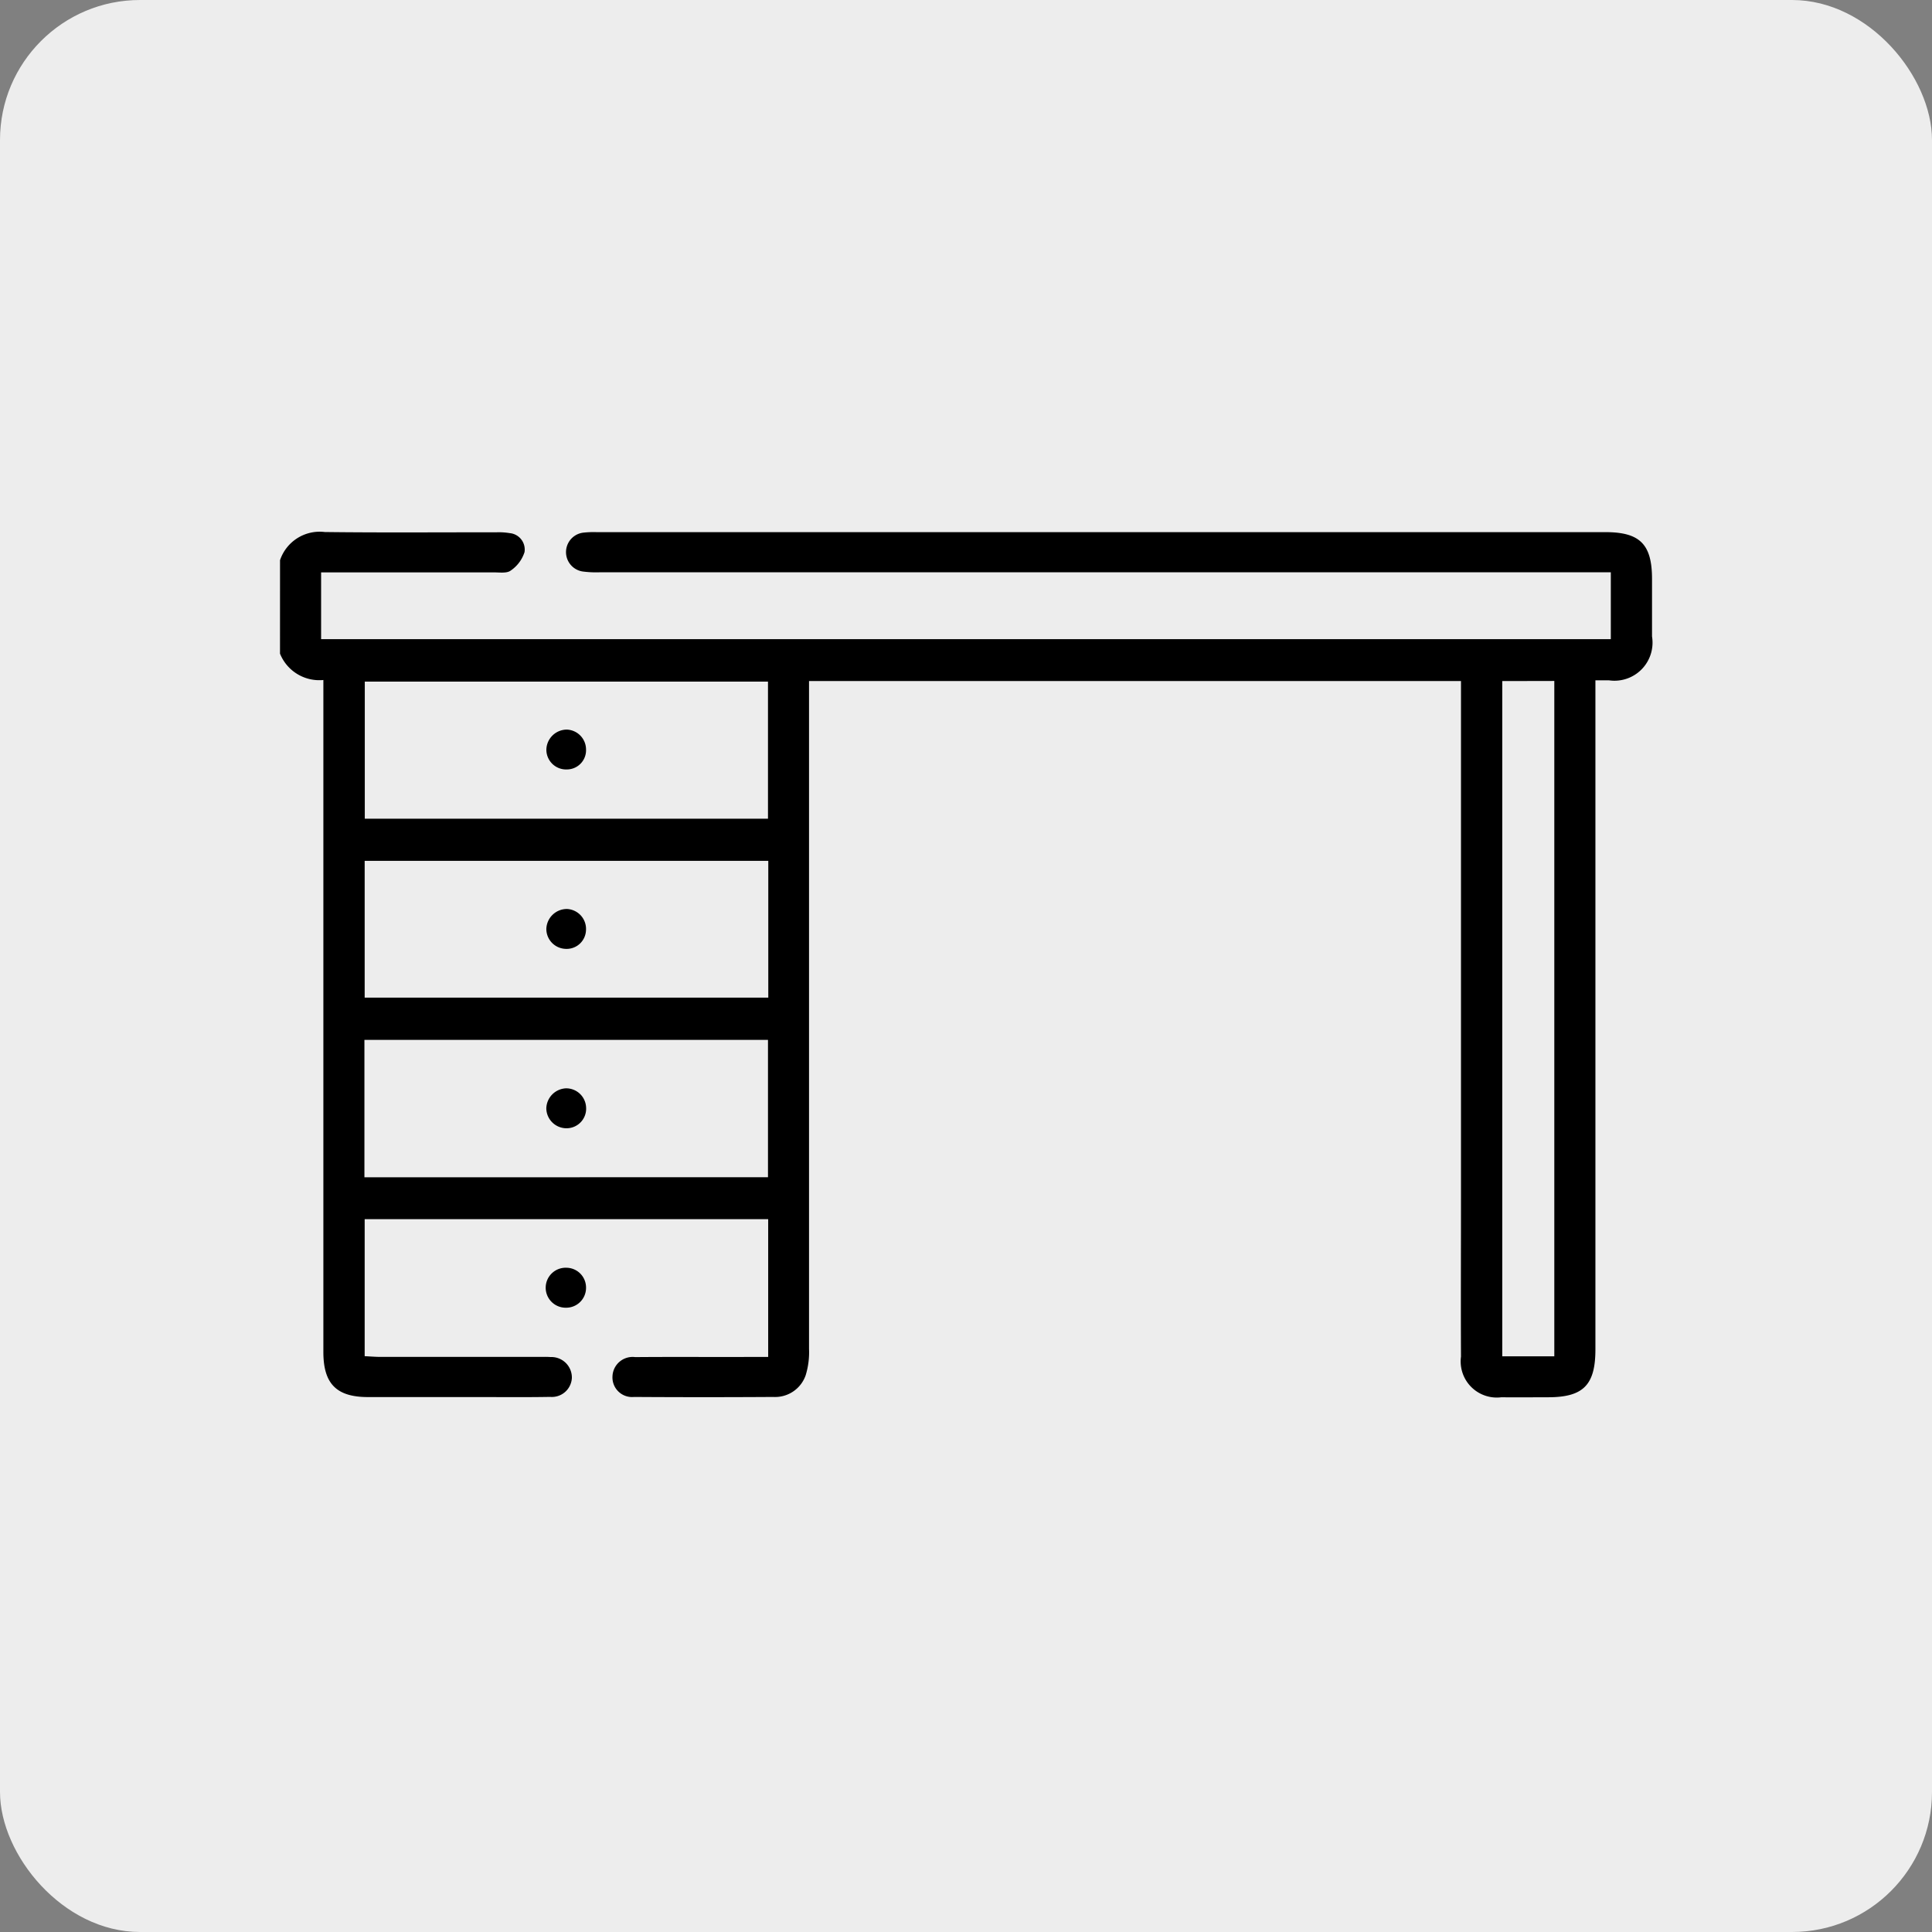
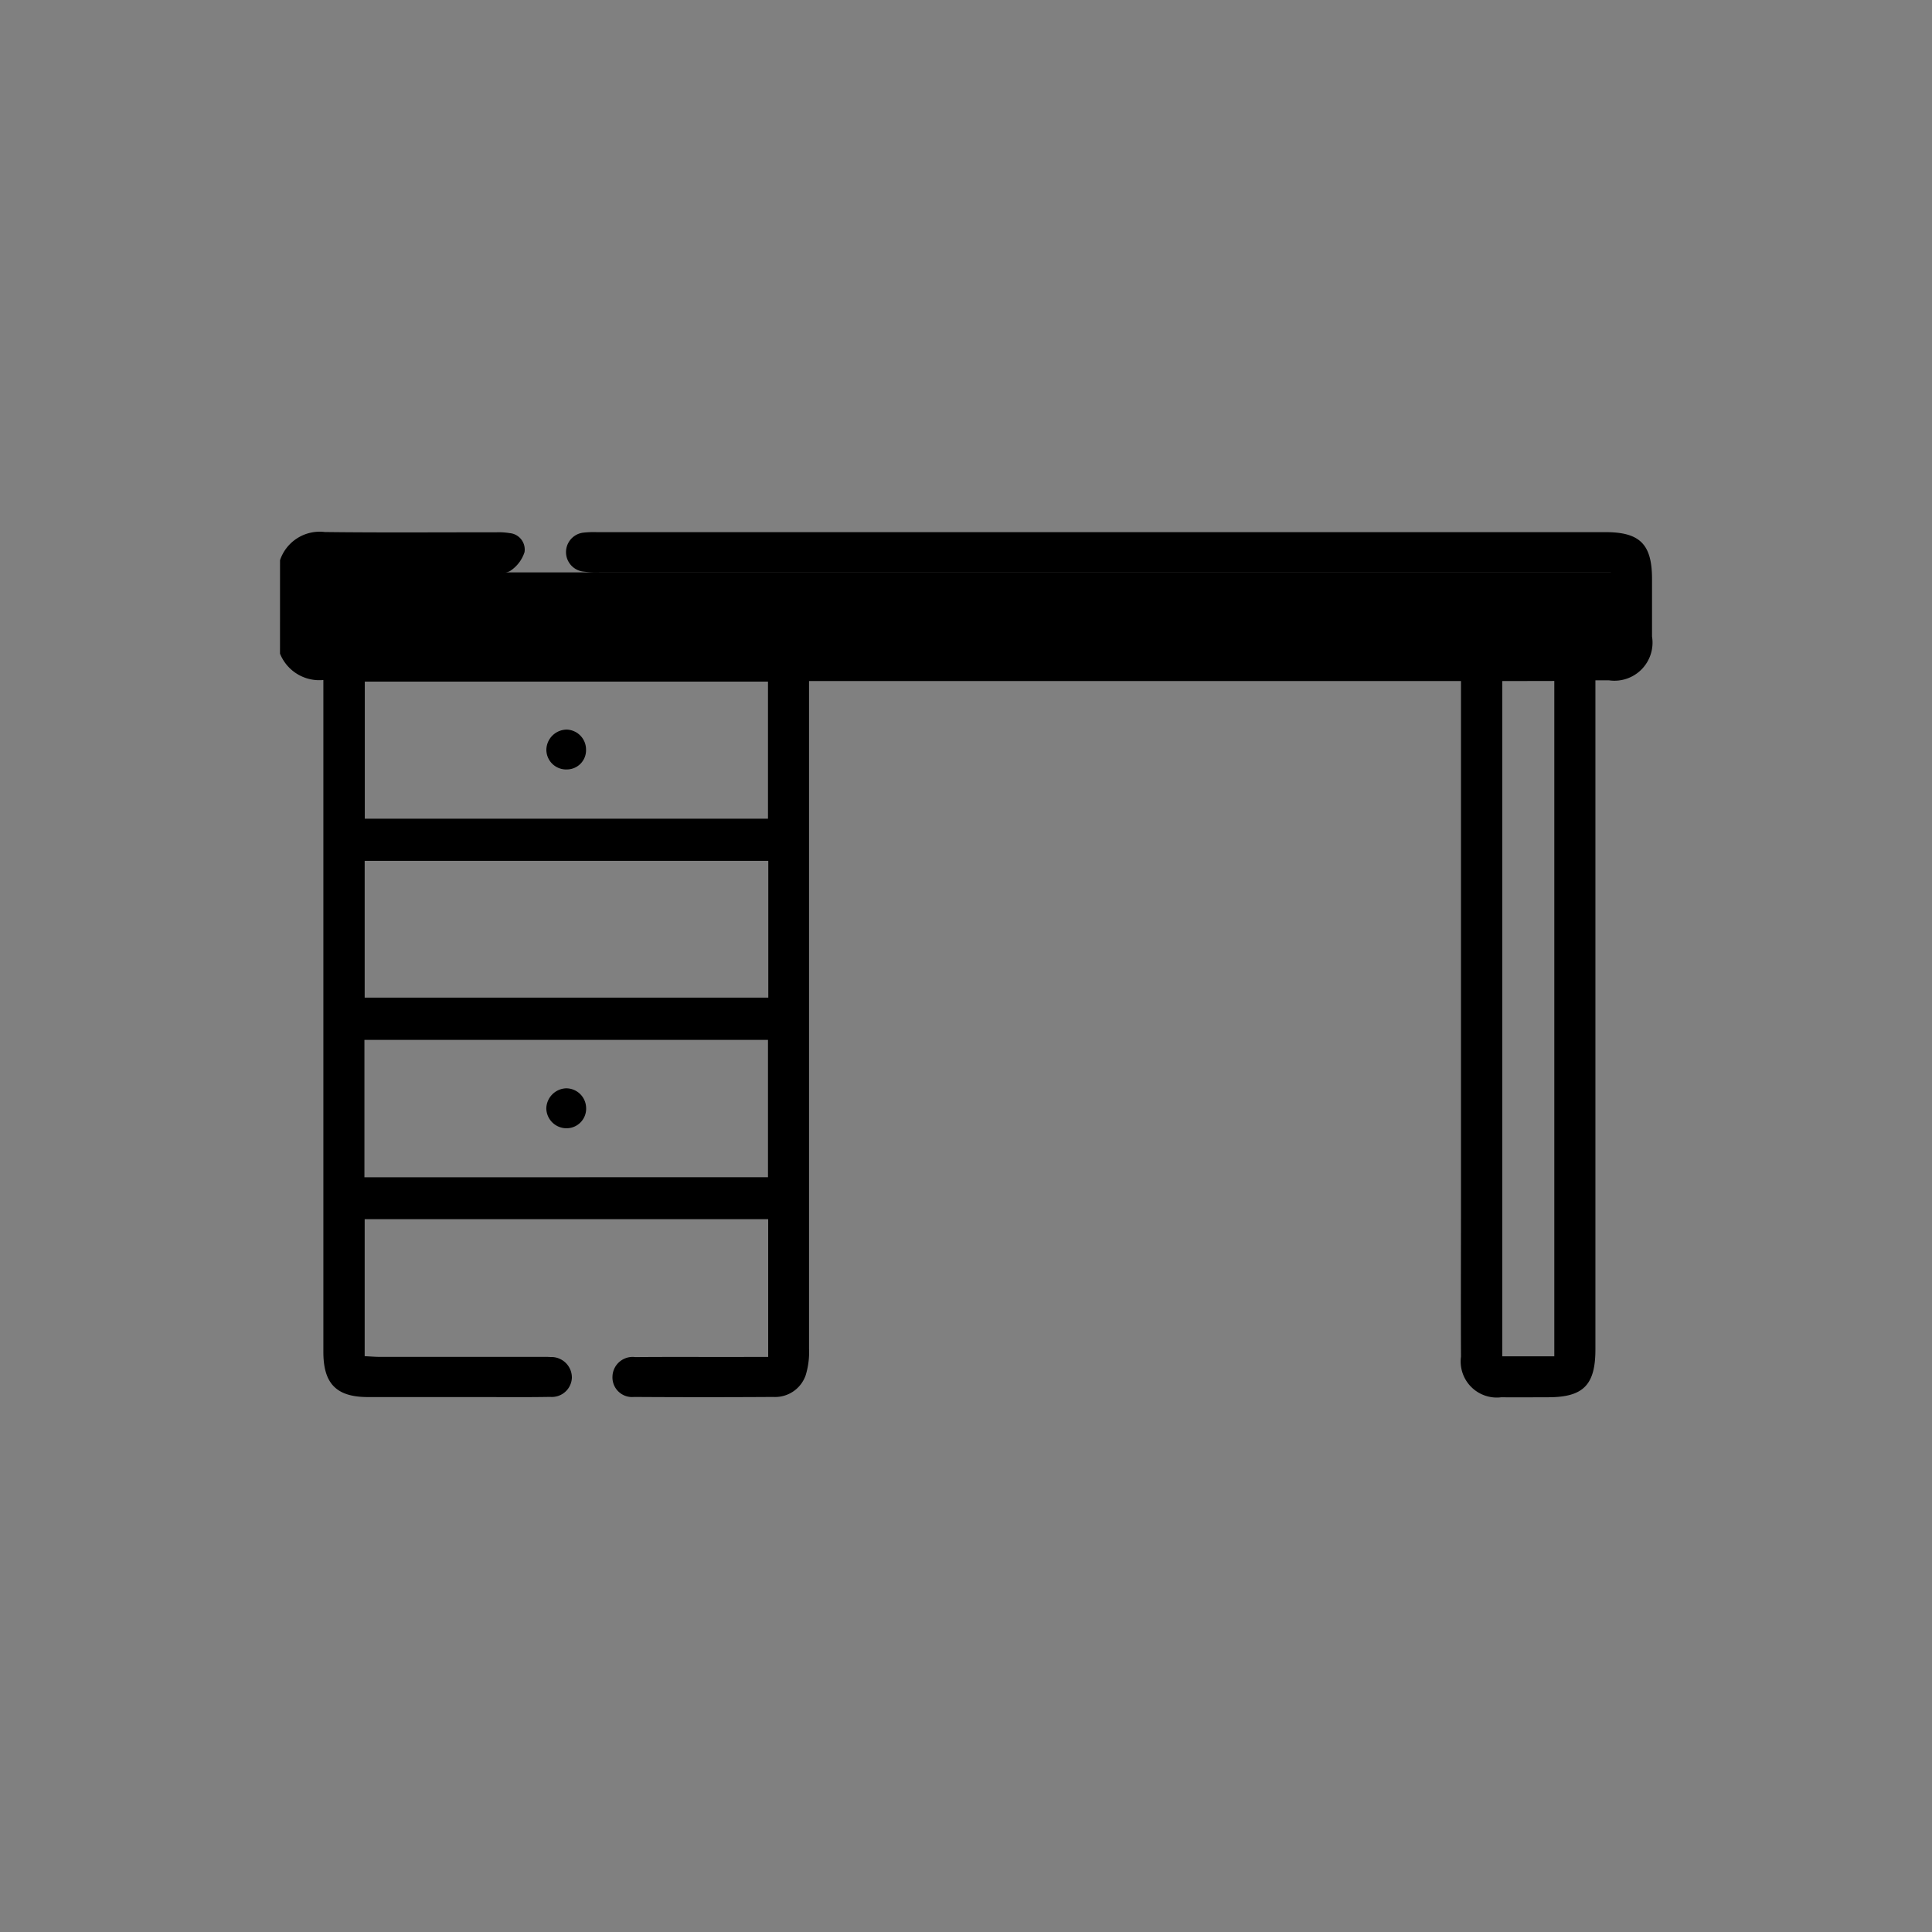
<svg xmlns="http://www.w3.org/2000/svg" width="69" height="69" viewBox="0 0 69 69">
  <rect x="0" y="0" width="69" height="69" fill="#808080" stroke="none" />
  <g id="Group_6056" data-name="Group 6056" transform="translate(-193 -4393)">
-     <rect id="Rectangle_3623" data-name="Rectangle 3623" width="69" height="69" rx="5" transform="translate(193 4393)" fill="#ededed" />
    <g id="Group_6106" data-name="Group 6106" transform="translate(-57.623 1720.039)">
-       <path id="Path_18" data-name="Path 18" d="M260.624,2692.968a1.494,1.494,0,0,1,1.6-1.006c2.041.025,4.083.008,6.125.01a2.36,2.36,0,0,1,.476.029.589.589,0,0,1,.531.679,1.263,1.263,0,0,1-.5.663c-.14.1-.4.059-.606.06-2.041,0-4.081,0-6.159,0v2.385h46.061V2693.4H307.5q-17.729,0-35.458,0a3.609,3.609,0,0,1-.619-.03.7.7,0,0,1,.027-1.385,3.308,3.308,0,0,1,.477-.019h36.032c1.234,0,1.664.434,1.665,1.669q0,1.028,0,2.057a1.36,1.36,0,0,1-1.541,1.566c-.141,0-.281,0-.481,0v.642q0,11.628,0,23.255c0,1.269-.432,1.706-1.682,1.708-.558,0-1.117.008-1.675,0a1.29,1.29,0,0,1-1.444-1.451c-.009-1.883,0-3.765,0-5.646v-18.482H279.517v.6q0,11.628,0,23.255a2.787,2.787,0,0,1-.12.938,1.154,1.154,0,0,1-1.154.775q-2.488.016-4.976,0a.7.7,0,0,1-.77-.729.719.719,0,0,1,.811-.694c1.388-.012,2.775,0,4.163-.006h.587v-4.92H263.647v4.893c.189.009.374.025.558.026q2.823,0,5.646,0c.144,0,.288-.006.43.005a.732.732,0,0,1,.766.743.715.715,0,0,1-.774.68c-.861.015-1.723.006-2.584.006-1.308,0-2.616,0-3.924,0-1.124,0-1.592-.475-1.593-1.606q0-11.676,0-23.352v-.651a1.513,1.513,0,0,1-1.549-.942Zm17.427,4.337h-14.4v4.895h14.4Zm0,17.7V2710.1H263.638v4.907Zm.011-11.3H263.647v4.885h14.415Zm26.213-6.42V2721.4h1.859v-24.119Z" />
-       <path id="Path_19" data-name="Path 19" d="M336.431,2898.192a.709.709,0,0,1-.719.723.714.714,0,1,1,.029-1.427A.706.706,0,0,1,336.431,2898.192Z" transform="translate(-64.878 -179.25)" />
+       <path id="Path_18" data-name="Path 18" d="M260.624,2692.968a1.494,1.494,0,0,1,1.6-1.006c2.041.025,4.083.008,6.125.01a2.36,2.36,0,0,1,.476.029.589.589,0,0,1,.531.679,1.263,1.263,0,0,1-.5.663c-.14.1-.4.059-.606.06-2.041,0-4.081,0-6.159,0h46.061V2693.4H307.5q-17.729,0-35.458,0a3.609,3.609,0,0,1-.619-.03.7.7,0,0,1,.027-1.385,3.308,3.308,0,0,1,.477-.019h36.032c1.234,0,1.664.434,1.665,1.669q0,1.028,0,2.057a1.36,1.36,0,0,1-1.541,1.566c-.141,0-.281,0-.481,0v.642q0,11.628,0,23.255c0,1.269-.432,1.706-1.682,1.708-.558,0-1.117.008-1.675,0a1.29,1.29,0,0,1-1.444-1.451c-.009-1.883,0-3.765,0-5.646v-18.482H279.517v.6q0,11.628,0,23.255a2.787,2.787,0,0,1-.12.938,1.154,1.154,0,0,1-1.154.775q-2.488.016-4.976,0a.7.7,0,0,1-.77-.729.719.719,0,0,1,.811-.694c1.388-.012,2.775,0,4.163-.006h.587v-4.92H263.647v4.893c.189.009.374.025.558.026q2.823,0,5.646,0c.144,0,.288-.006.43.005a.732.732,0,0,1,.766.743.715.715,0,0,1-.774.68c-.861.015-1.723.006-2.584.006-1.308,0-2.616,0-3.924,0-1.124,0-1.592-.475-1.593-1.606q0-11.676,0-23.352v-.651a1.513,1.513,0,0,1-1.549-.942Zm17.427,4.337h-14.4v4.895h14.4Zm0,17.7V2710.1H263.638v4.907Zm.011-11.3H263.647v4.885h14.415Zm26.213-6.42V2721.4h1.859v-24.119Z" />
      <path id="Path_20" data-name="Path 20" d="M336.439,2747.886a.686.686,0,0,1-.673.711.706.706,0,0,1-.744-.7.733.733,0,0,1,.731-.723A.713.713,0,0,1,336.439,2747.886Z" transform="translate(-64.886 -48.156)" />
      <path id="Path_21" data-name="Path 21" d="M335.742,2848.794a.721.721,0,0,1-.734-.715.736.736,0,0,1,.7-.711.712.712,0,0,1,.721.674A.7.7,0,0,1,335.742,2848.794Z" transform="translate(-64.874 -135.538)" />
-       <path id="Path_22" data-name="Path 22" d="M335.707,2798.693a.712.712,0,0,1-.69-.708.734.734,0,0,1,.738-.716.713.713,0,0,1,.678.764A.691.691,0,0,1,335.707,2798.693Z" transform="translate(-64.882 -91.844)" />
    </g>
  </g>
</svg>